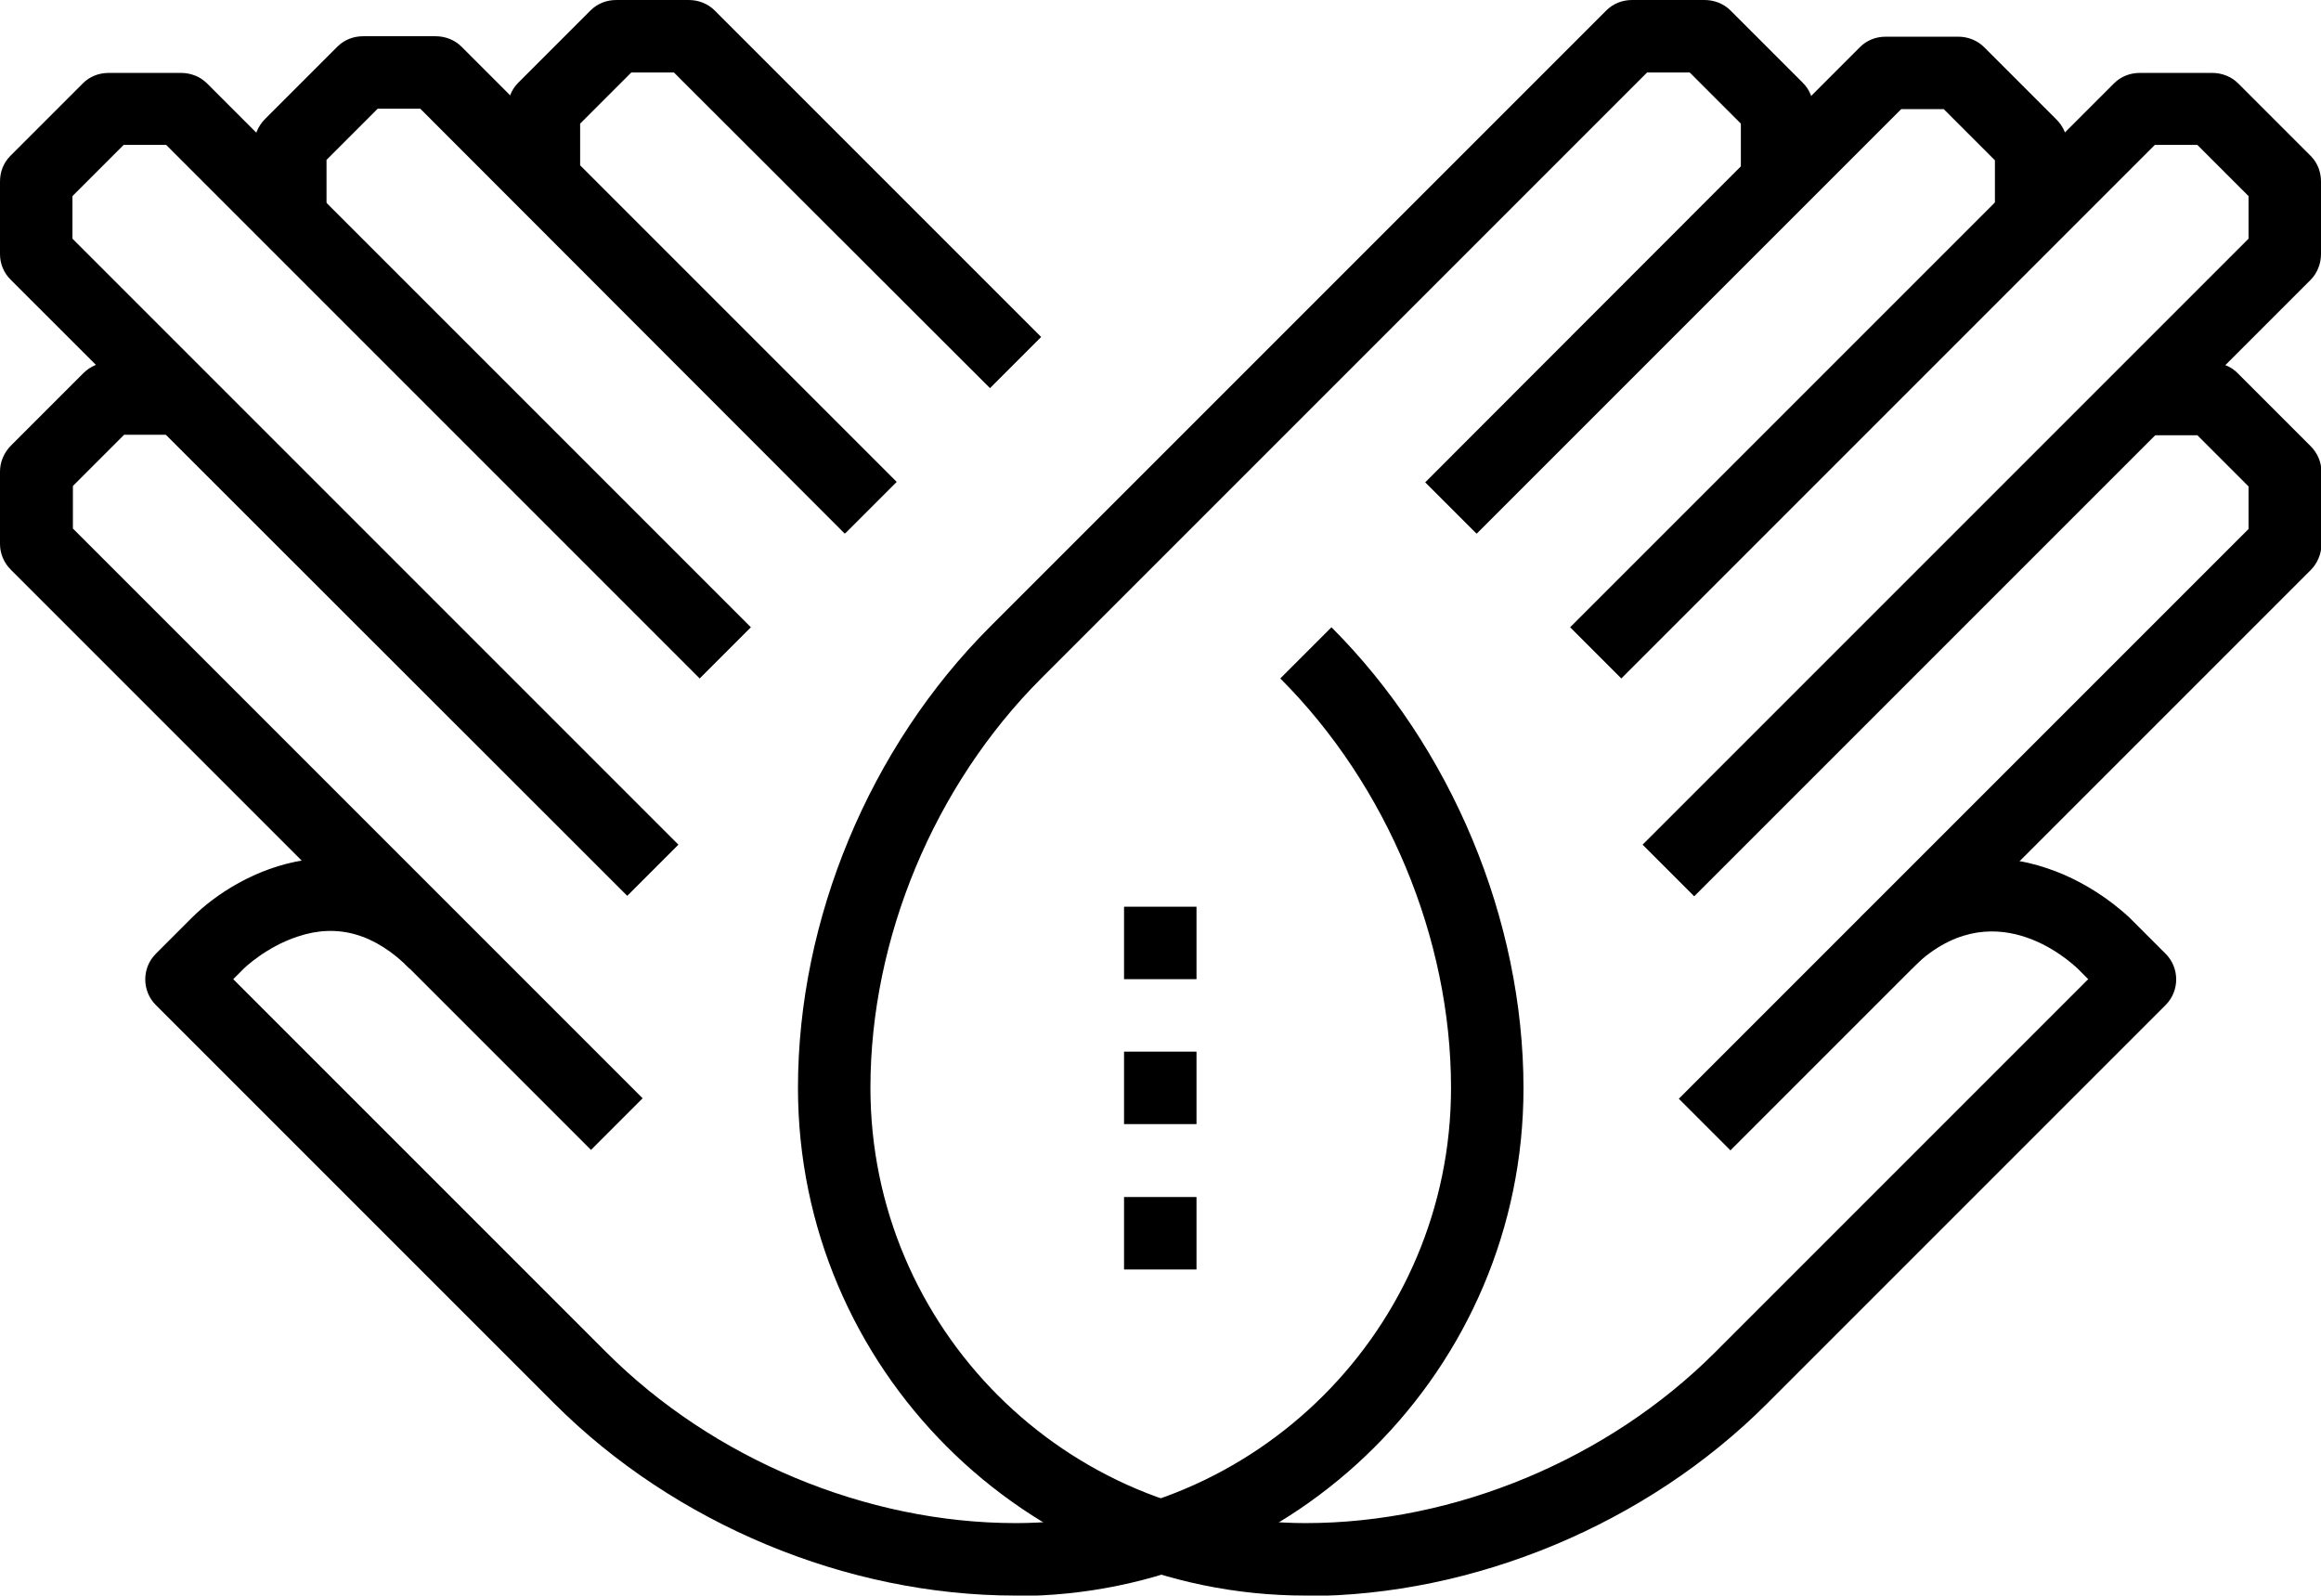
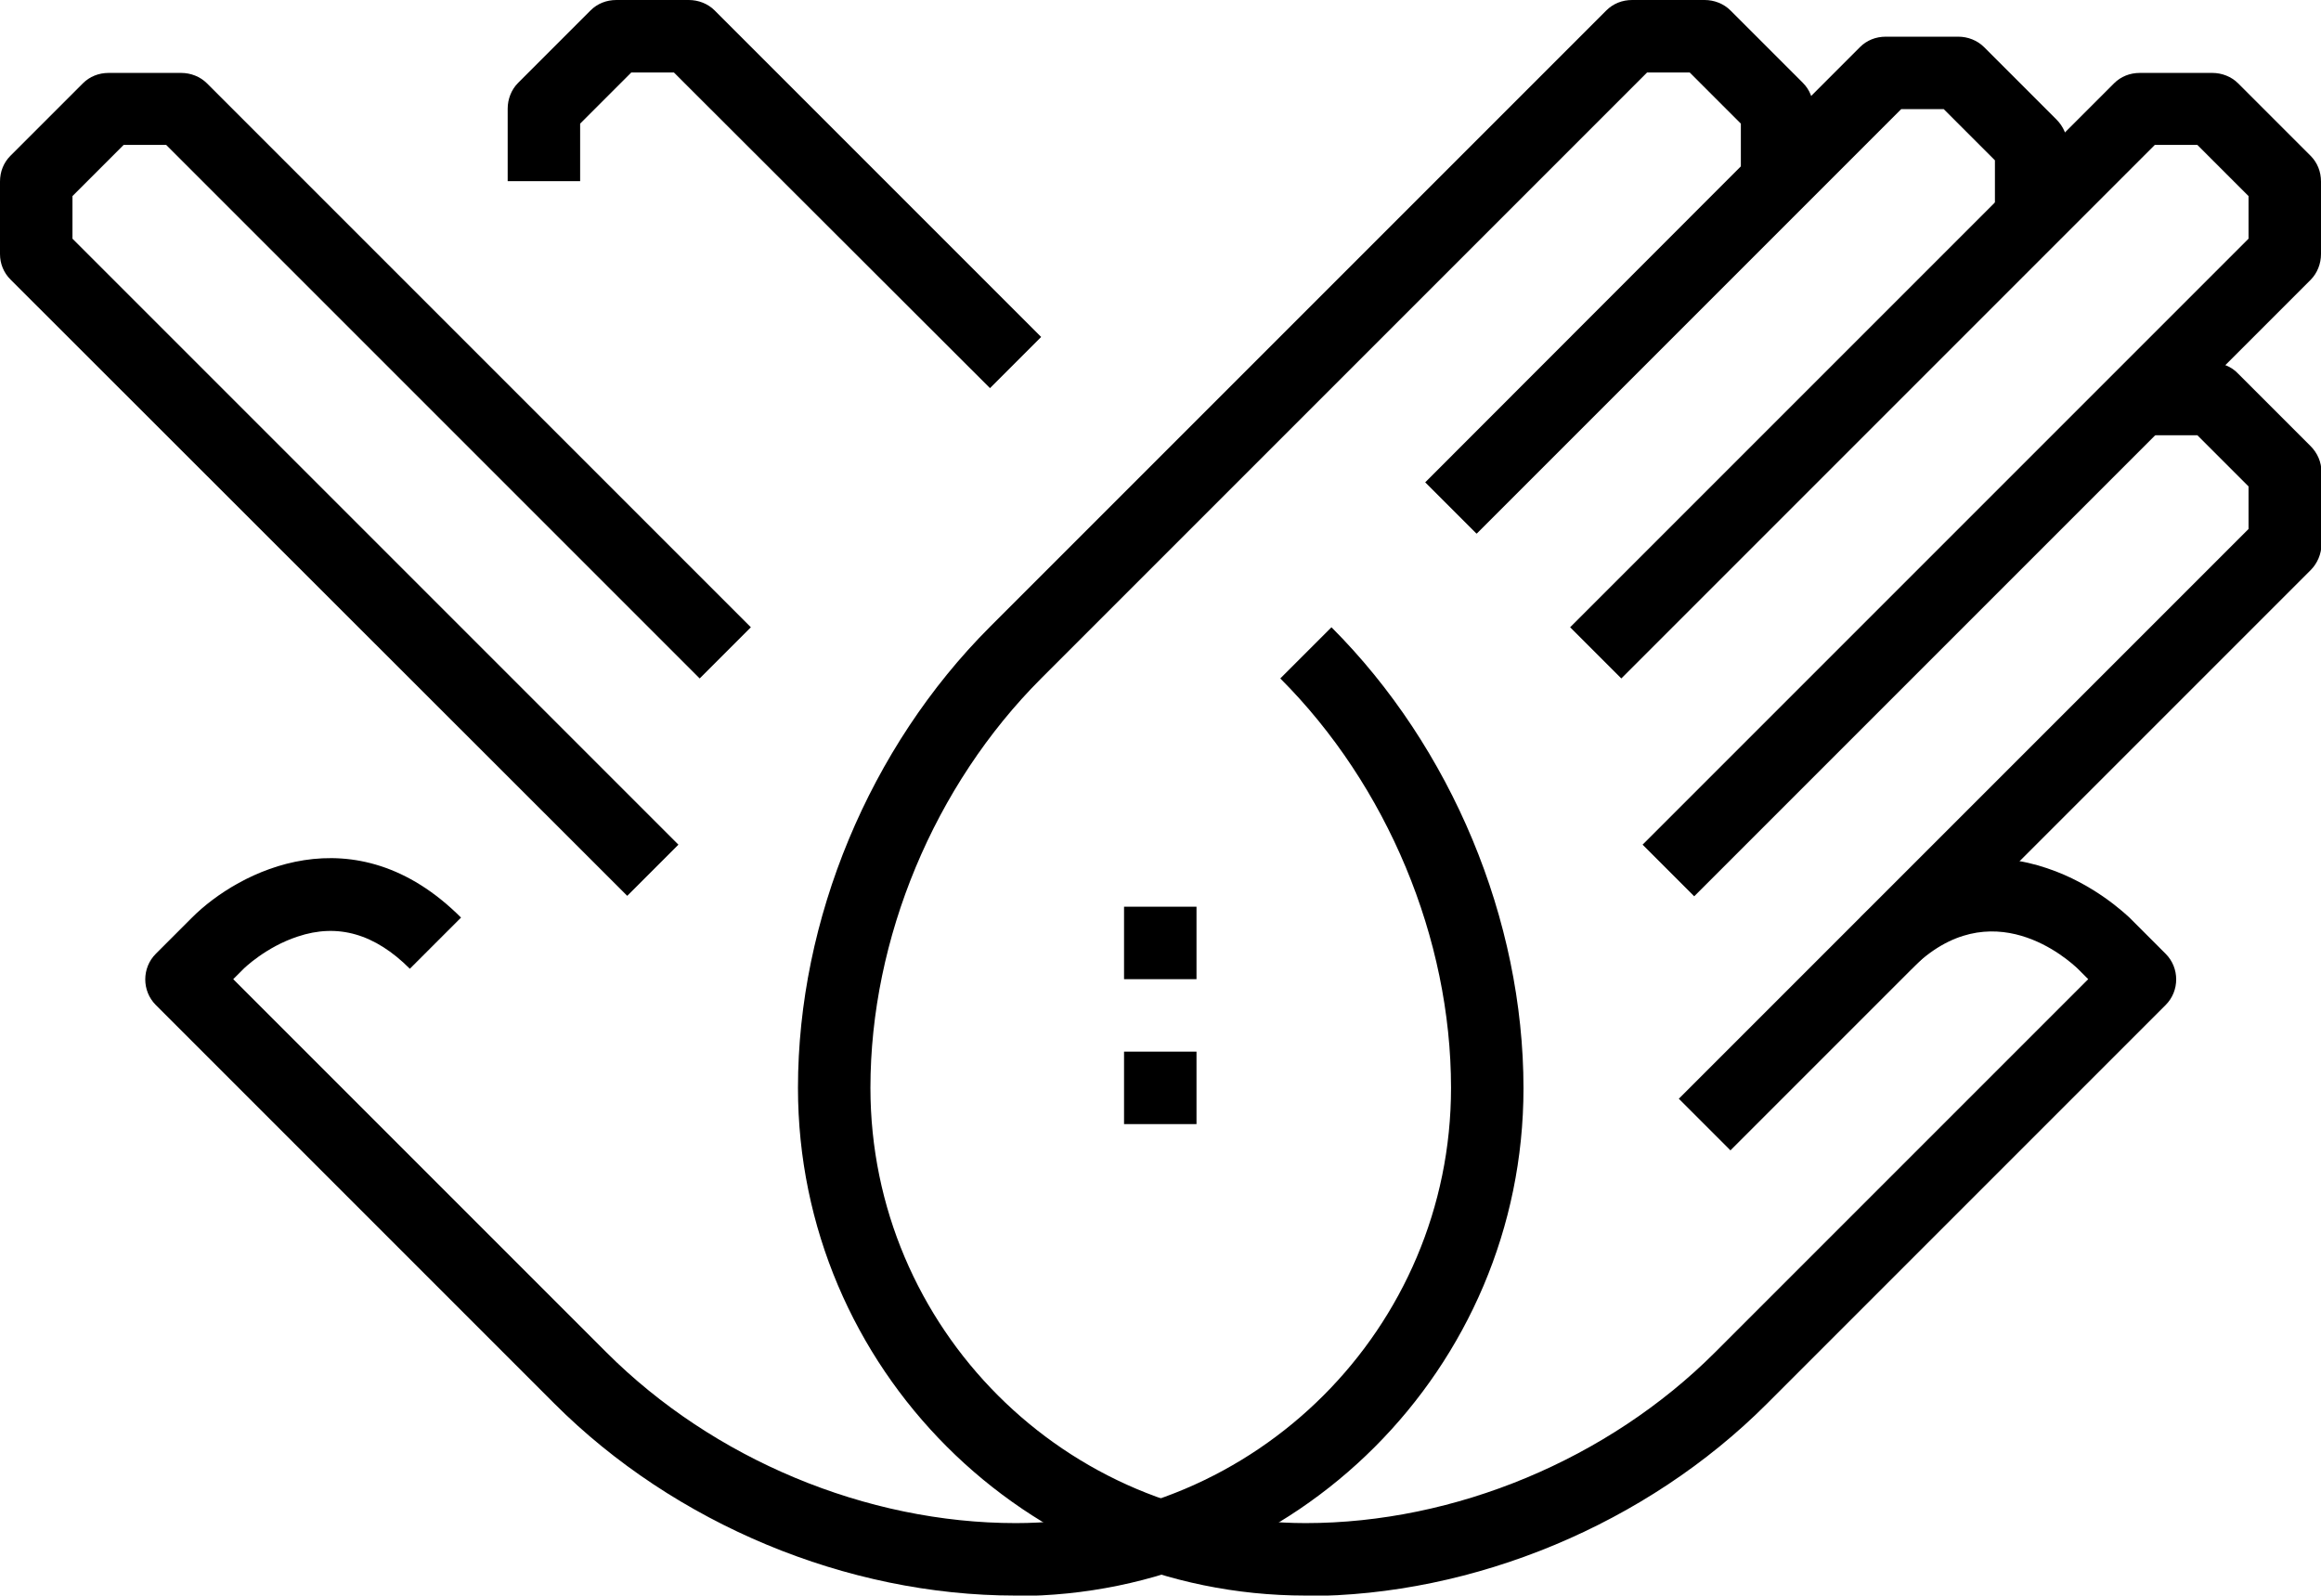
<svg xmlns="http://www.w3.org/2000/svg" id="Layer_2" data-name="Layer 2" viewBox="0 0 51.25 35.23">
  <g id="Layer_1-2" data-name="Layer 1">
    <g>
      <g>
-         <path d="M13.05,25.39L.24,12.58c-.15-.15-.24-.35-.24-.57v-1.6c0-.21.09-.42.24-.57l1.6-1.6c.15-.15.35-.24.57-.24h1.6v1.6h-1.27l-1.13,1.13v.94l12.58,12.58-1.13,1.13Z" />
        <path d="M13.85,19.78L.23,6.17C.08,6.02,0,5.82,0,5.61v-1.6C0,3.79.08,3.59.23,3.44l1.6-1.6c.15-.15.35-.23.57-.23h1.6c.21,0,.42.08.57.23l12.01,12.01-1.13,1.13L3.67,3.2h-.94l-1.13,1.13v.94l13.38,13.38-1.13,1.13Z" />
-         <path d="M18.65,11.78L9.28,2.4h-.94l-1.13,1.13v1.27h-1.6v-1.6c0-.21.09-.42.24-.57l1.6-1.6c.15-.15.35-.23.57-.23h1.6c.21,0,.42.08.57.23l9.61,9.61-1.13,1.13Z" />
        <path d="M22.42,35.23c-3.72,0-7.52-1.58-10.18-4.24L3.44,22.19c-.31-.31-.31-.82,0-1.13l.8-.8c1.03-1.03,3.59-2.35,5.94,0l-1.13,1.13c-.77-.77-1.59-1.01-2.48-.71-.7.23-1.18.7-1.19.71l-.23.23,8.24,8.24c2.36,2.36,5.74,3.77,9.04,3.77,5.3,0,9.61-4.31,9.61-9.61,0-3.3-1.41-6.68-3.77-9.04l1.13-1.13c2.65,2.65,4.24,6.46,4.24,10.18,0,6.18-5.03,11.21-11.21,11.21" />
        <path d="M21.86,8.57L14.88,1.6h-.94l-1.13,1.13v1.27h-1.6v-1.6c0-.21.08-.42.23-.57l1.6-1.6c.15-.15.35-.23.57-.23h1.6c.21,0,.42.08.57.23l7.21,7.21-1.13,1.13Z" />
        <path d="M38.2,25.39l-1.13-1.13,12.58-12.58v-.94l-1.13-1.13h-1.27v-1.6h1.6c.21,0,.42.08.57.24l1.6,1.6c.15.15.24.35.24.57v1.6c0,.21-.09.42-.24.57l-12.81,12.81Z" />
        <path d="M37.4,19.78l-1.13-1.13,13.38-13.38v-.94l-1.13-1.13h-.94l-11.78,11.78-1.13-1.13L46.68,1.84c.15-.15.35-.23.57-.23h1.6c.21,0,.42.08.57.23l1.6,1.6c.15.15.23.35.23.57v1.6c0,.21-.08.42-.23.57l-13.61,13.61Z" />
        <path d="M32.6,11.78l-1.13-1.13L41.07,1.04c.15-.15.35-.23.57-.23h1.6c.21,0,.42.08.57.23l1.6,1.6c.15.15.24.35.24.57v1.6h-1.6v-1.27l-1.13-1.13h-.94l-9.37,9.37Z" />
        <path d="M28.83,35.23c-6.18,0-11.21-5.03-11.21-11.21,0-3.72,1.58-7.52,4.24-10.18L35.47.23c.15-.15.35-.23.57-.23h1.6c.21,0,.42.08.57.23l1.6,1.6c.15.15.23.35.23.57v1.6h-1.6v-1.27l-1.13-1.13h-.94l-13.38,13.38c-2.36,2.36-3.77,5.74-3.77,9.04,0,5.3,4.31,9.61,9.61,9.61,3.3,0,6.68-1.41,9.04-3.77l8.24-8.24-.23-.23c-.19-.18-1.91-1.76-3.67,0l-1.13-1.13c1.53-1.53,3.09-1.44,4.12-1.09,1.05.35,1.74,1.02,1.82,1.09l.8.8c.31.31.31.82,0,1.13l-8.81,8.81c-2.65,2.65-6.46,4.24-10.17,4.24" />
      </g>
      <rect x="24.82" y="23.22" width="1.6" height="1.6" />
      <rect x="24.82" y="20.02" width="1.6" height="1.6" />
-       <rect x="24.82" y="26.43" width="1.6" height="1.6" />
    </g>
  </g>
</svg>